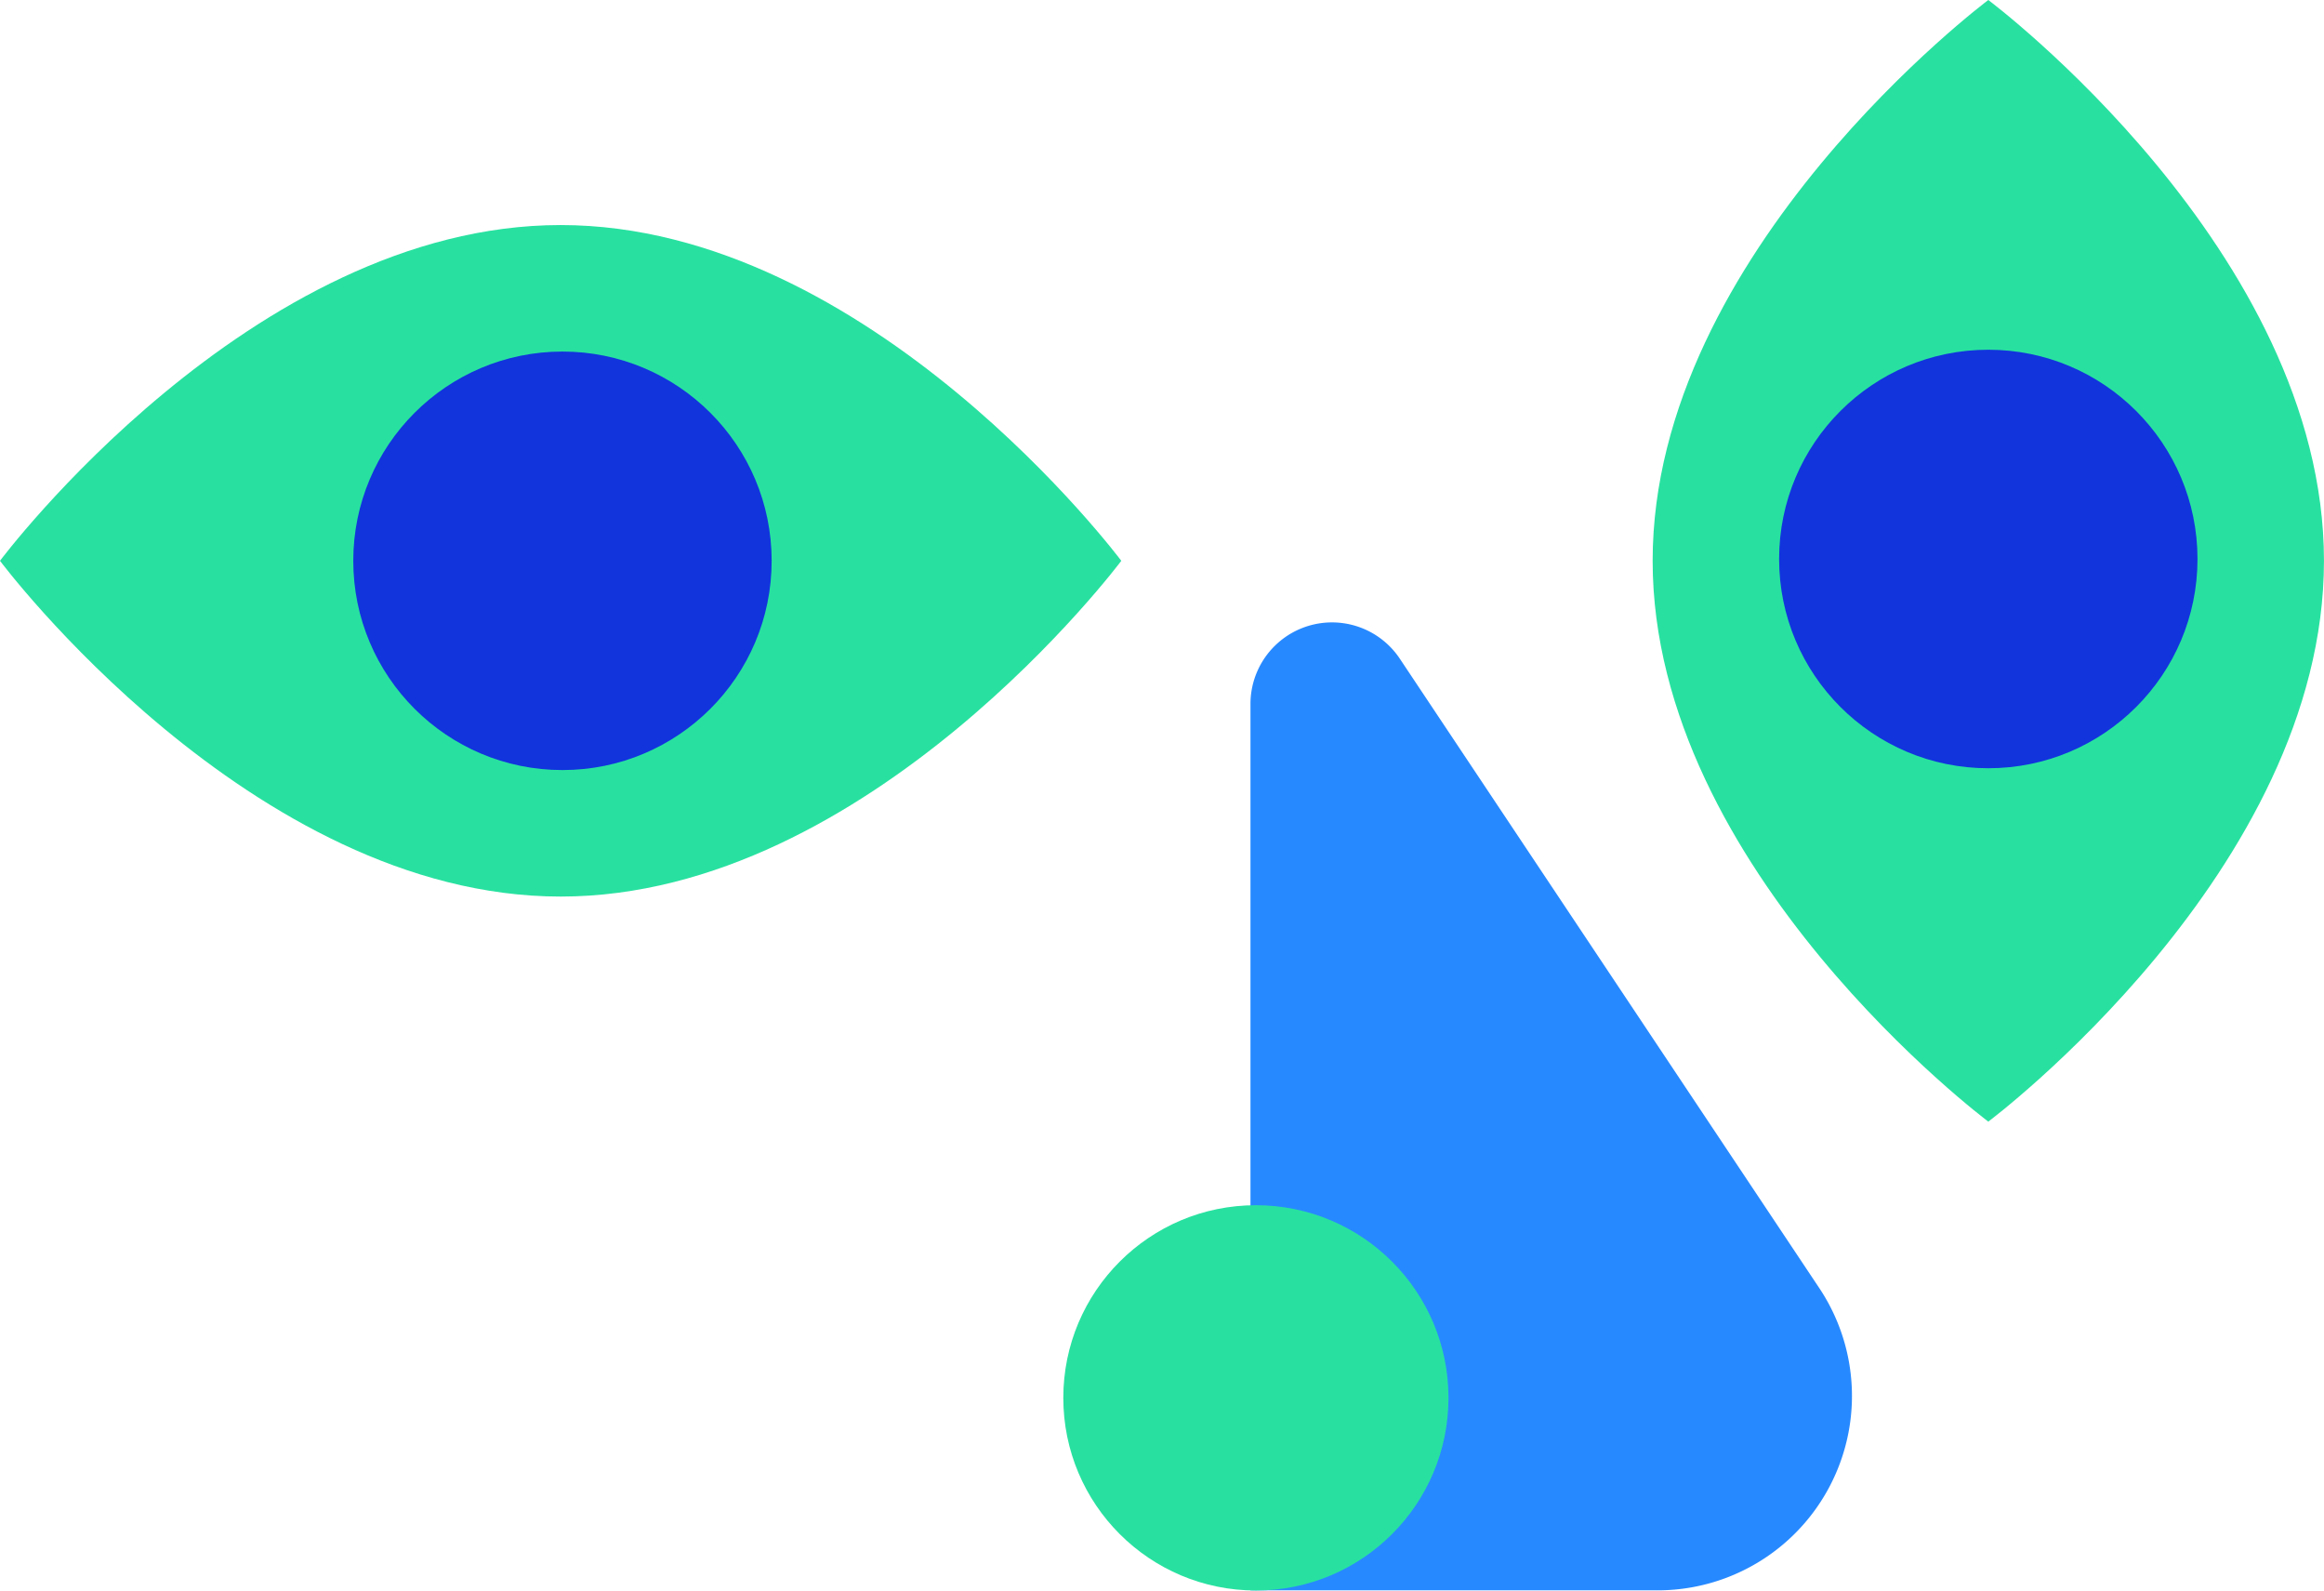
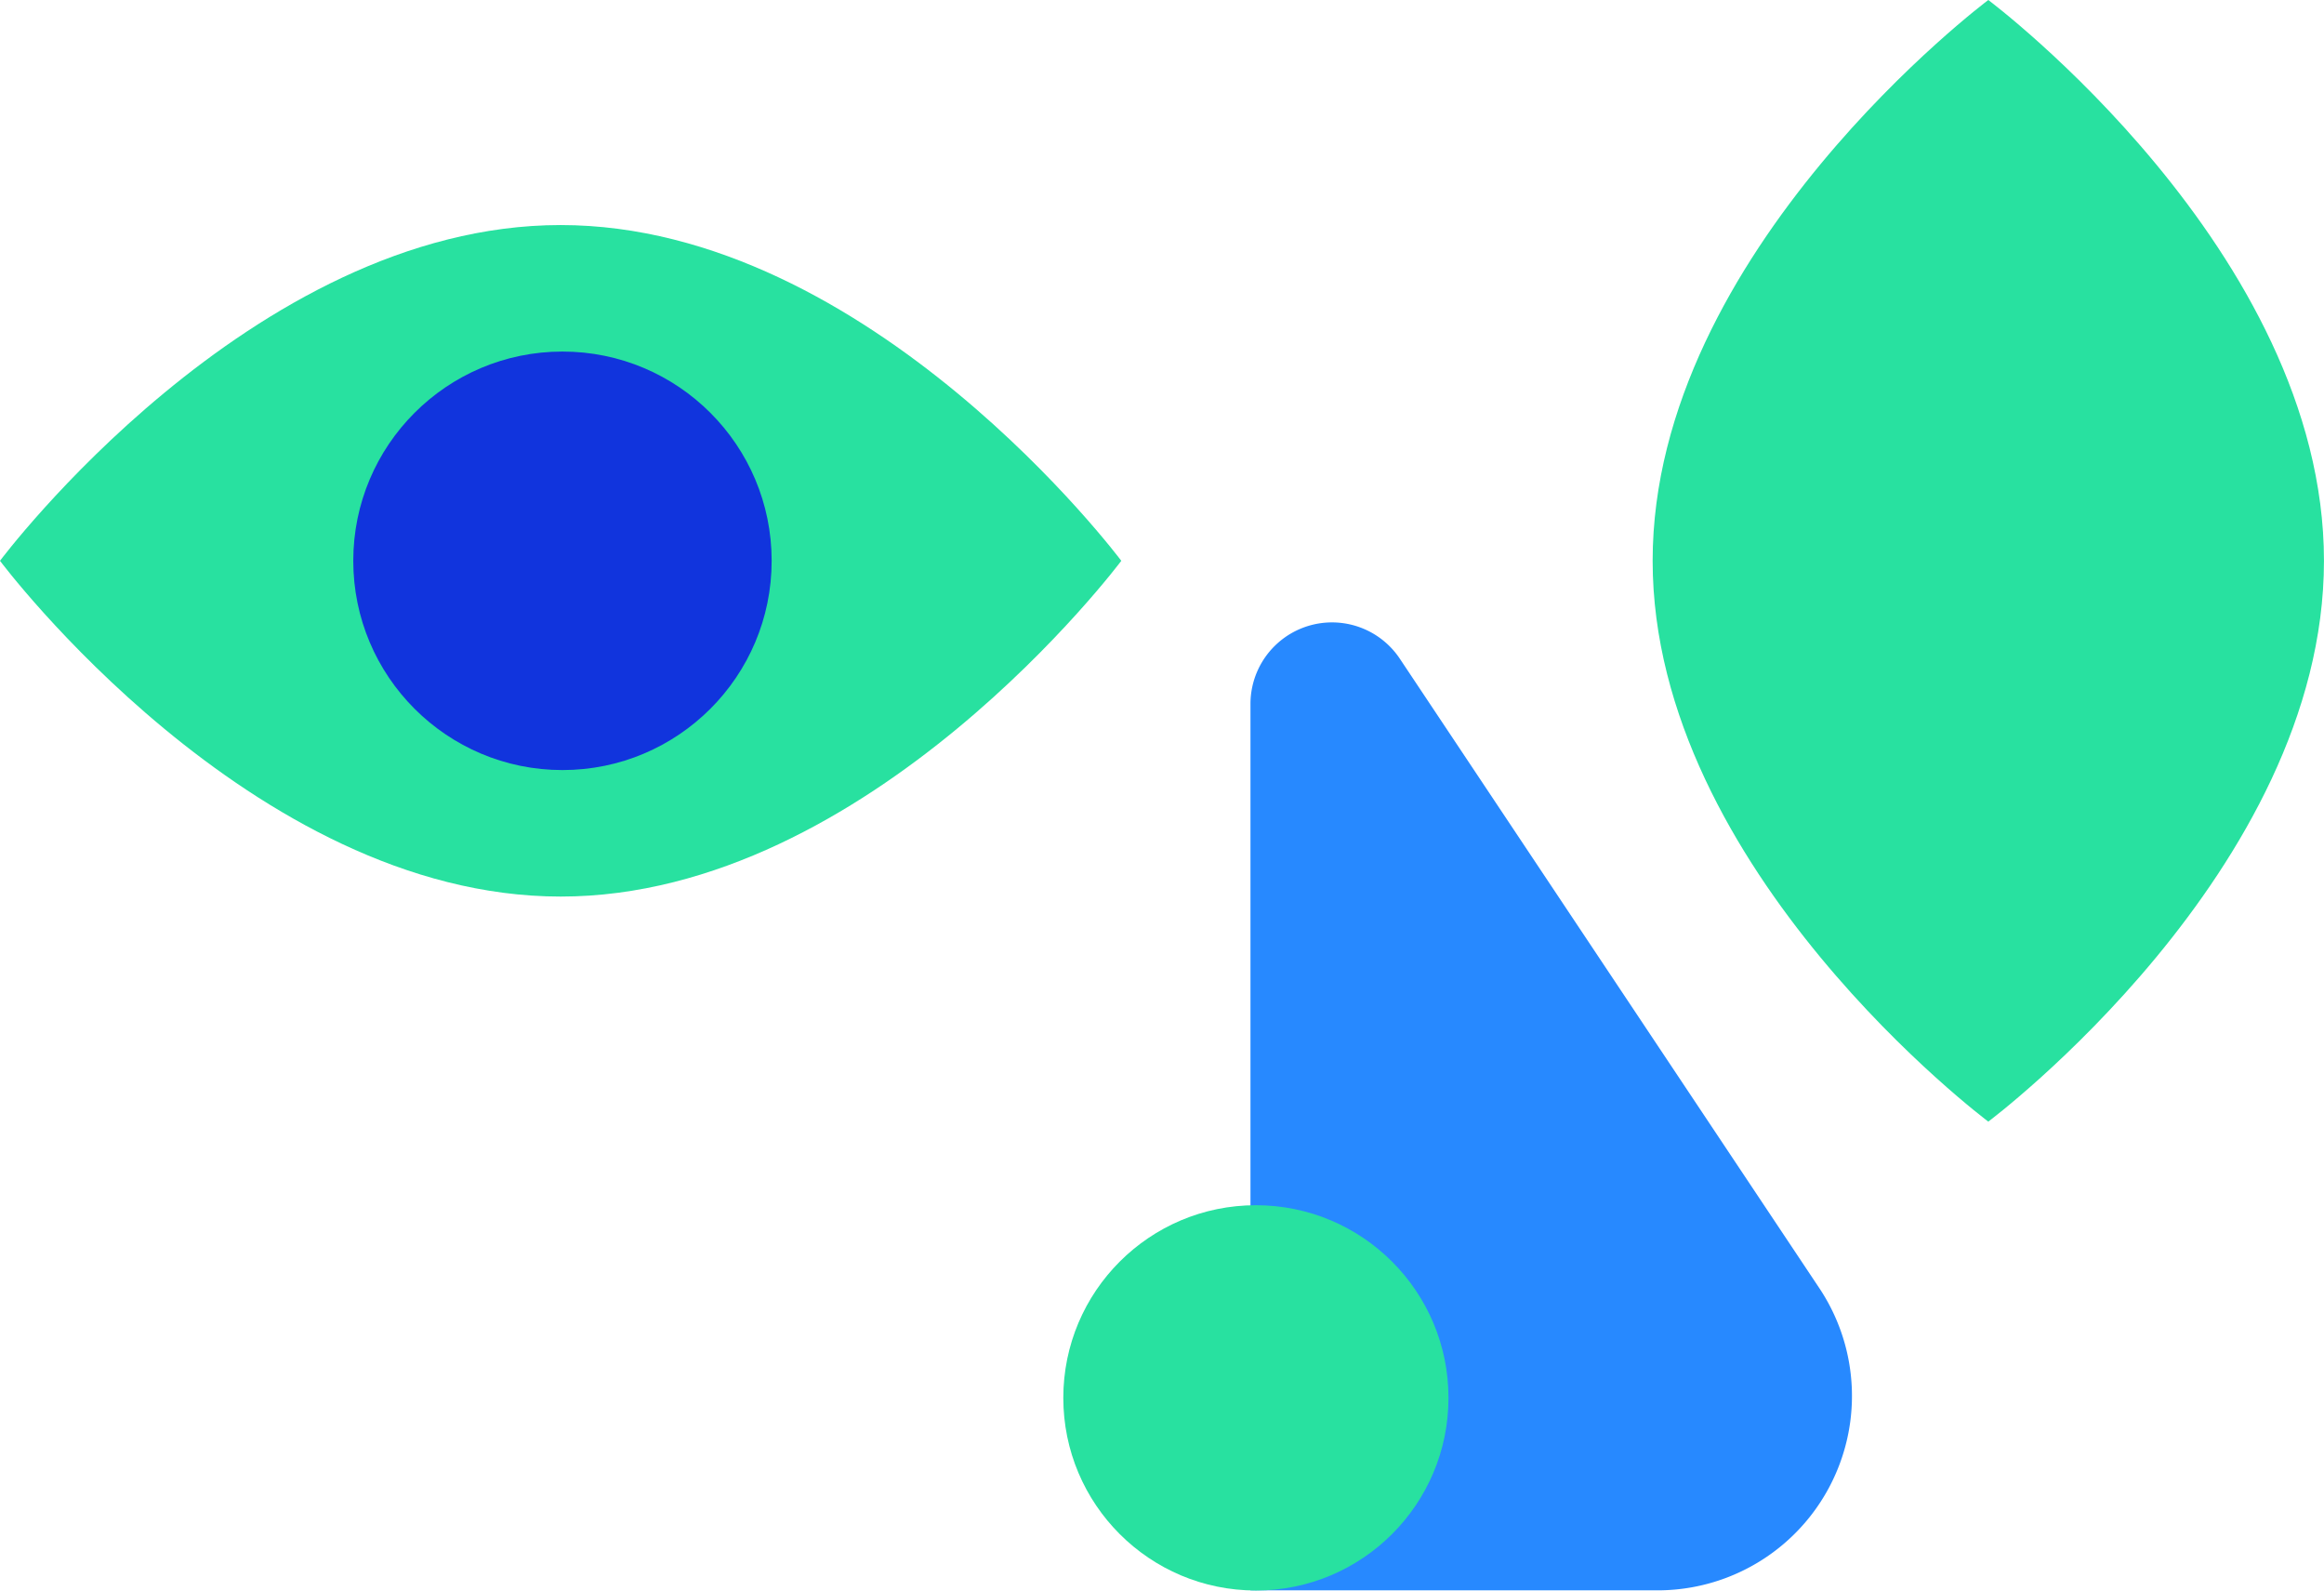
<svg xmlns="http://www.w3.org/2000/svg" width="60.035" height="41.076" viewBox="0 0 60.035 41.076">
  <g id="Groupe_225" data-name="Groupe 225" transform="translate(-491.852 -252.976)">
    <g id="Groupe_124" data-name="Groupe 124" transform="translate(491.852 258.788)">
      <path id="Tracé_256" data-name="Tracé 256" d="M491.852,287.258s6.484-8.671,14.483-8.671,14.483,8.671,14.483,8.671-6.485,8.671-14.483,8.671S491.852,287.258,491.852,287.258Z" transform="translate(-491.852 -278.587)" fill="#28e1a0" />
    </g>
    <circle id="Ellipse_31" data-name="Ellipse 31" cx="5.404" cy="5.404" r="5.404" transform="translate(500.978 262.055)" fill="#1134dd" />
    <g id="Groupe_124-2" data-name="Groupe 124" transform="translate(534.544 252.976)">
-       <path id="Tracé_256-2" data-name="Tracé 256" d="M688.658,281.942s-8.671-6.484-8.671-14.483,8.671-14.483,8.671-14.483,8.671,6.485,8.671,14.483S688.658,281.942,688.658,281.942Z" transform="translate(-679.987 -252.976)" fill="#28e1a0" />
+       <path id="Tracé_256-2" data-name="Tracé 256" d="M688.658,281.942s-8.671-6.484-8.671-14.483,8.671-14.483,8.671-14.483,8.671,6.485,8.671,14.483S688.658,281.942,688.658,281.942" transform="translate(-679.987 -252.976)" fill="#28e1a0" />
    </g>
-     <circle id="Ellipse_32" data-name="Ellipse 32" cx="5.404" cy="5.404" r="5.404" transform="translate(537.811 262.008)" fill="#1134dd" />
    <path id="Tracé_258" data-name="Tracé 258" d="M638.058,324.731l10.84,16.26a5.02,5.02,0,0,1-4.177,7.8H634.2V325.9A2.106,2.106,0,0,1,638.058,324.731Z" transform="translate(-110.045 -54.744)" fill="#2789ff" />
    <circle id="Ellipse_33" data-name="Ellipse 33" cx="4.975" cy="4.975" r="4.975" transform="translate(519.32 284.101)" fill="#28e1a0" style="mix-blend-mode: multiply;isolation: isolate" />
  </g>
</svg>